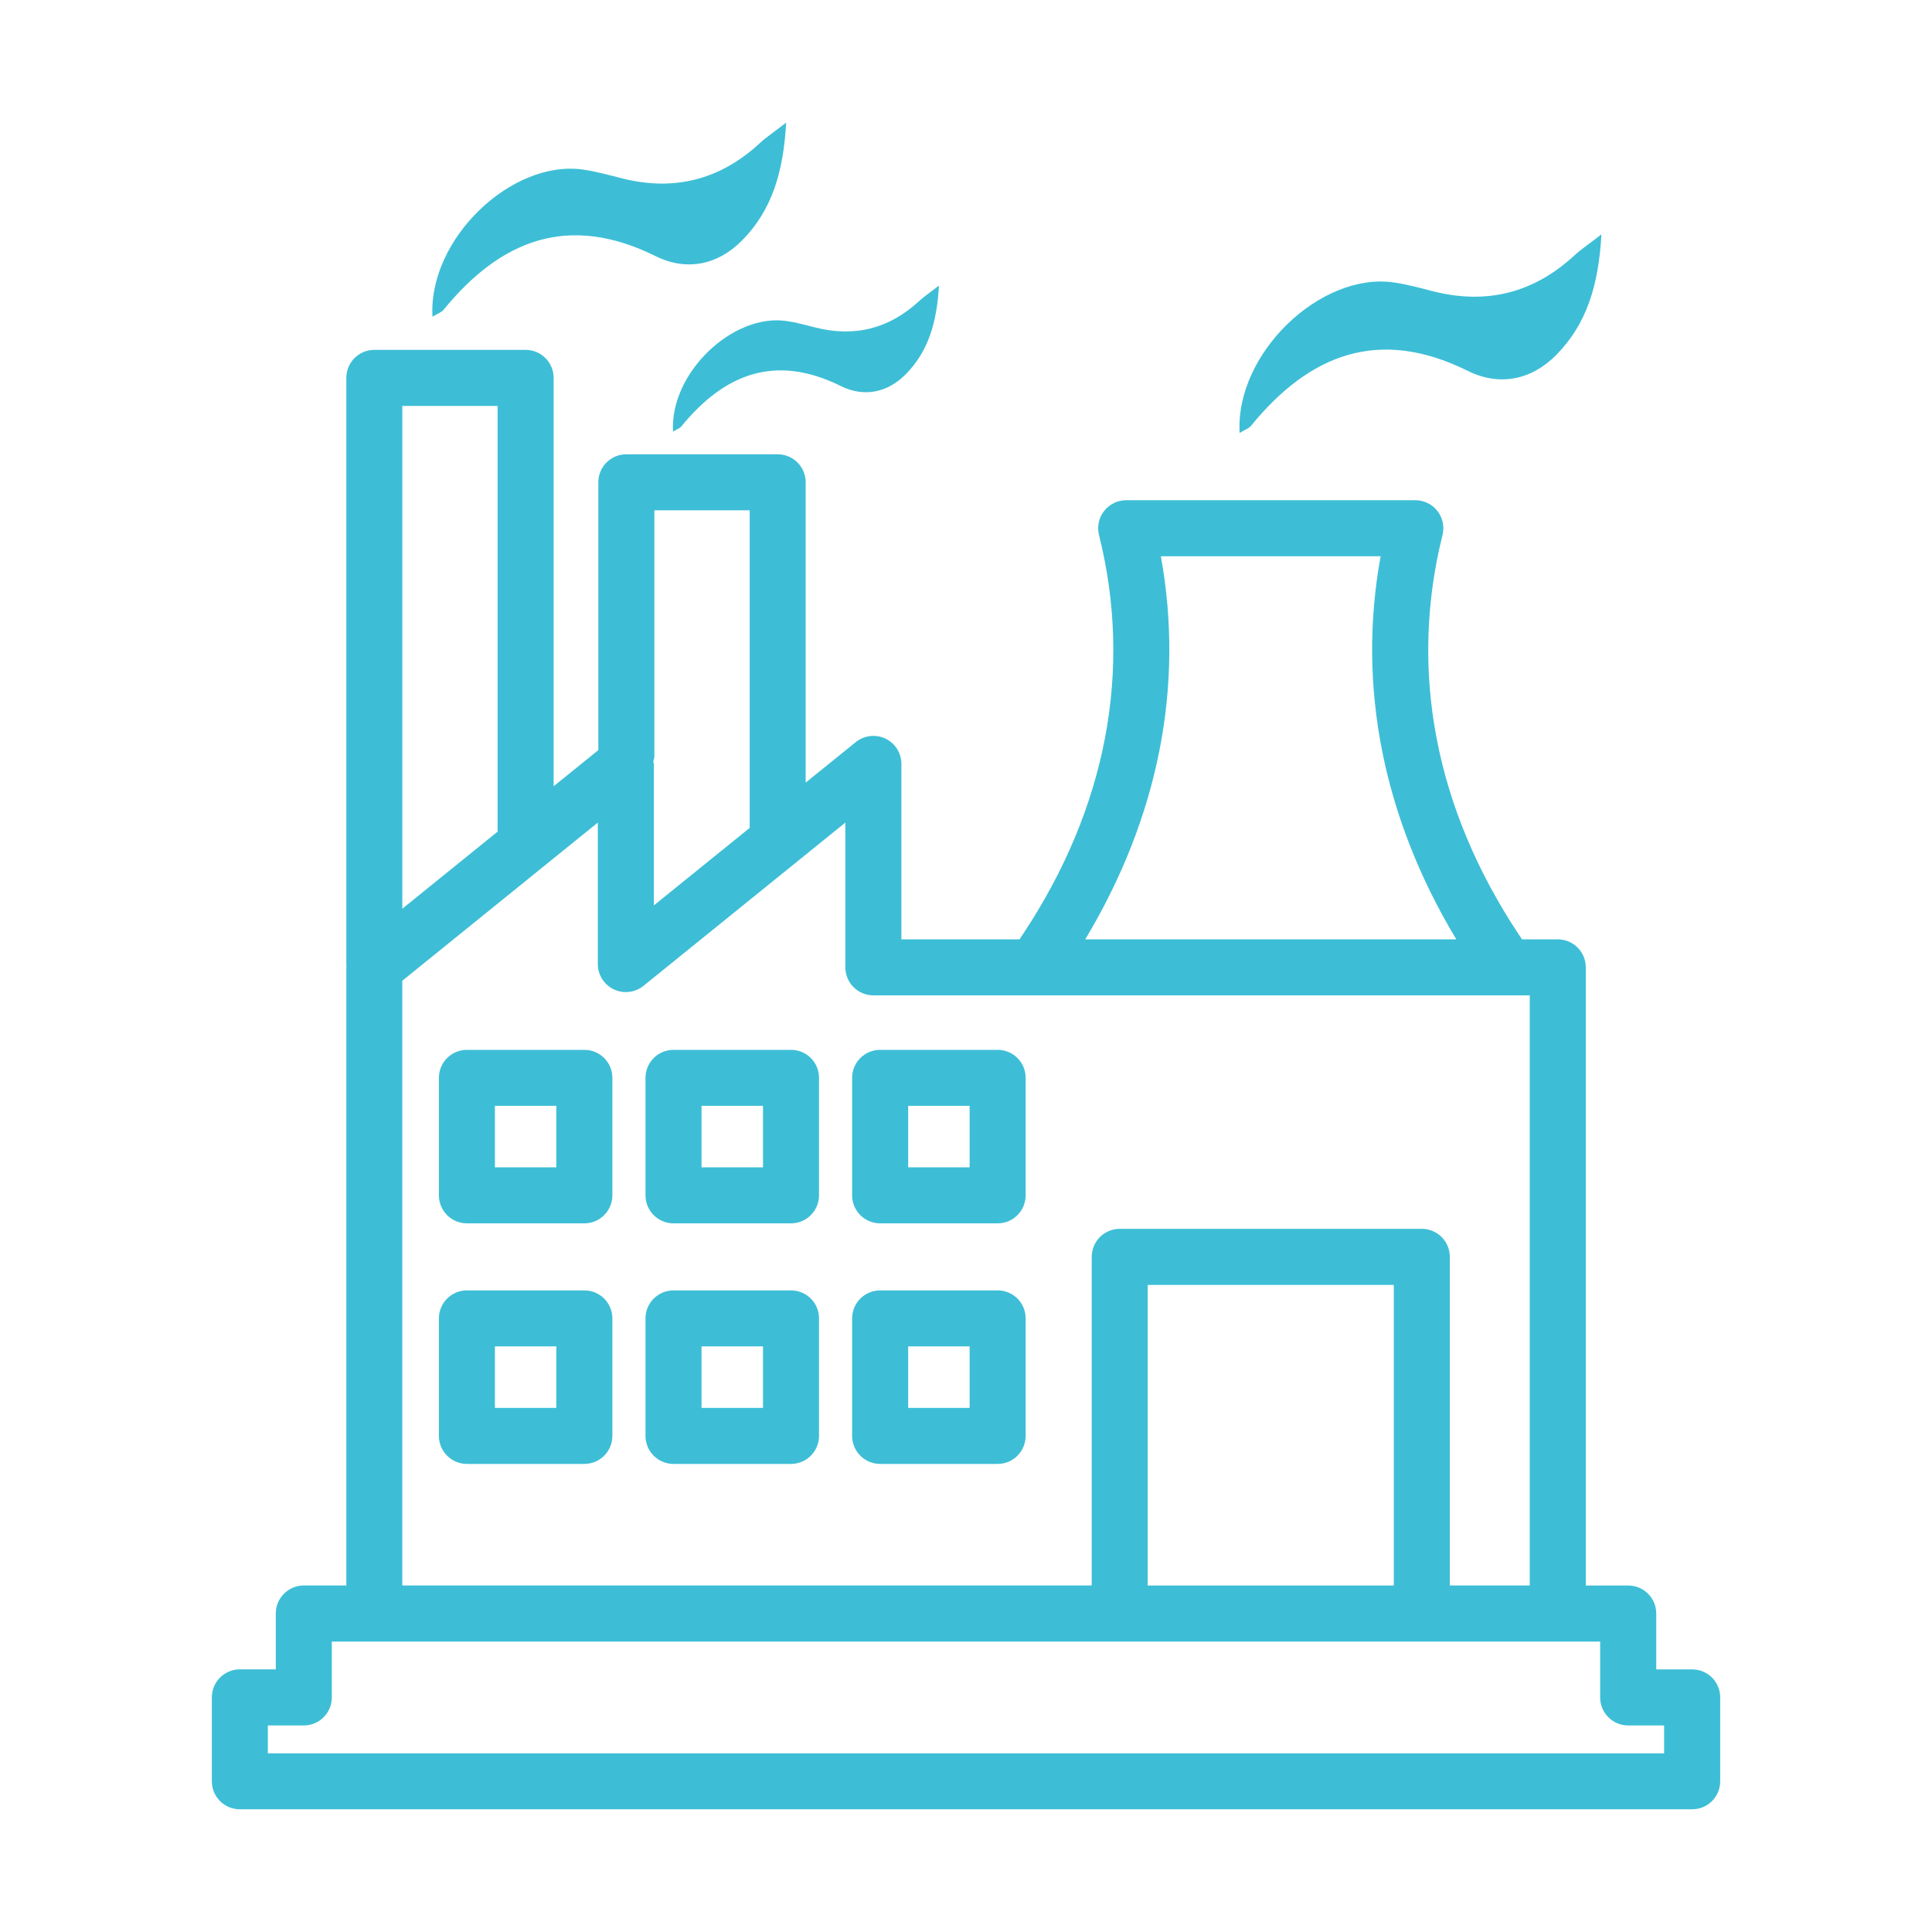
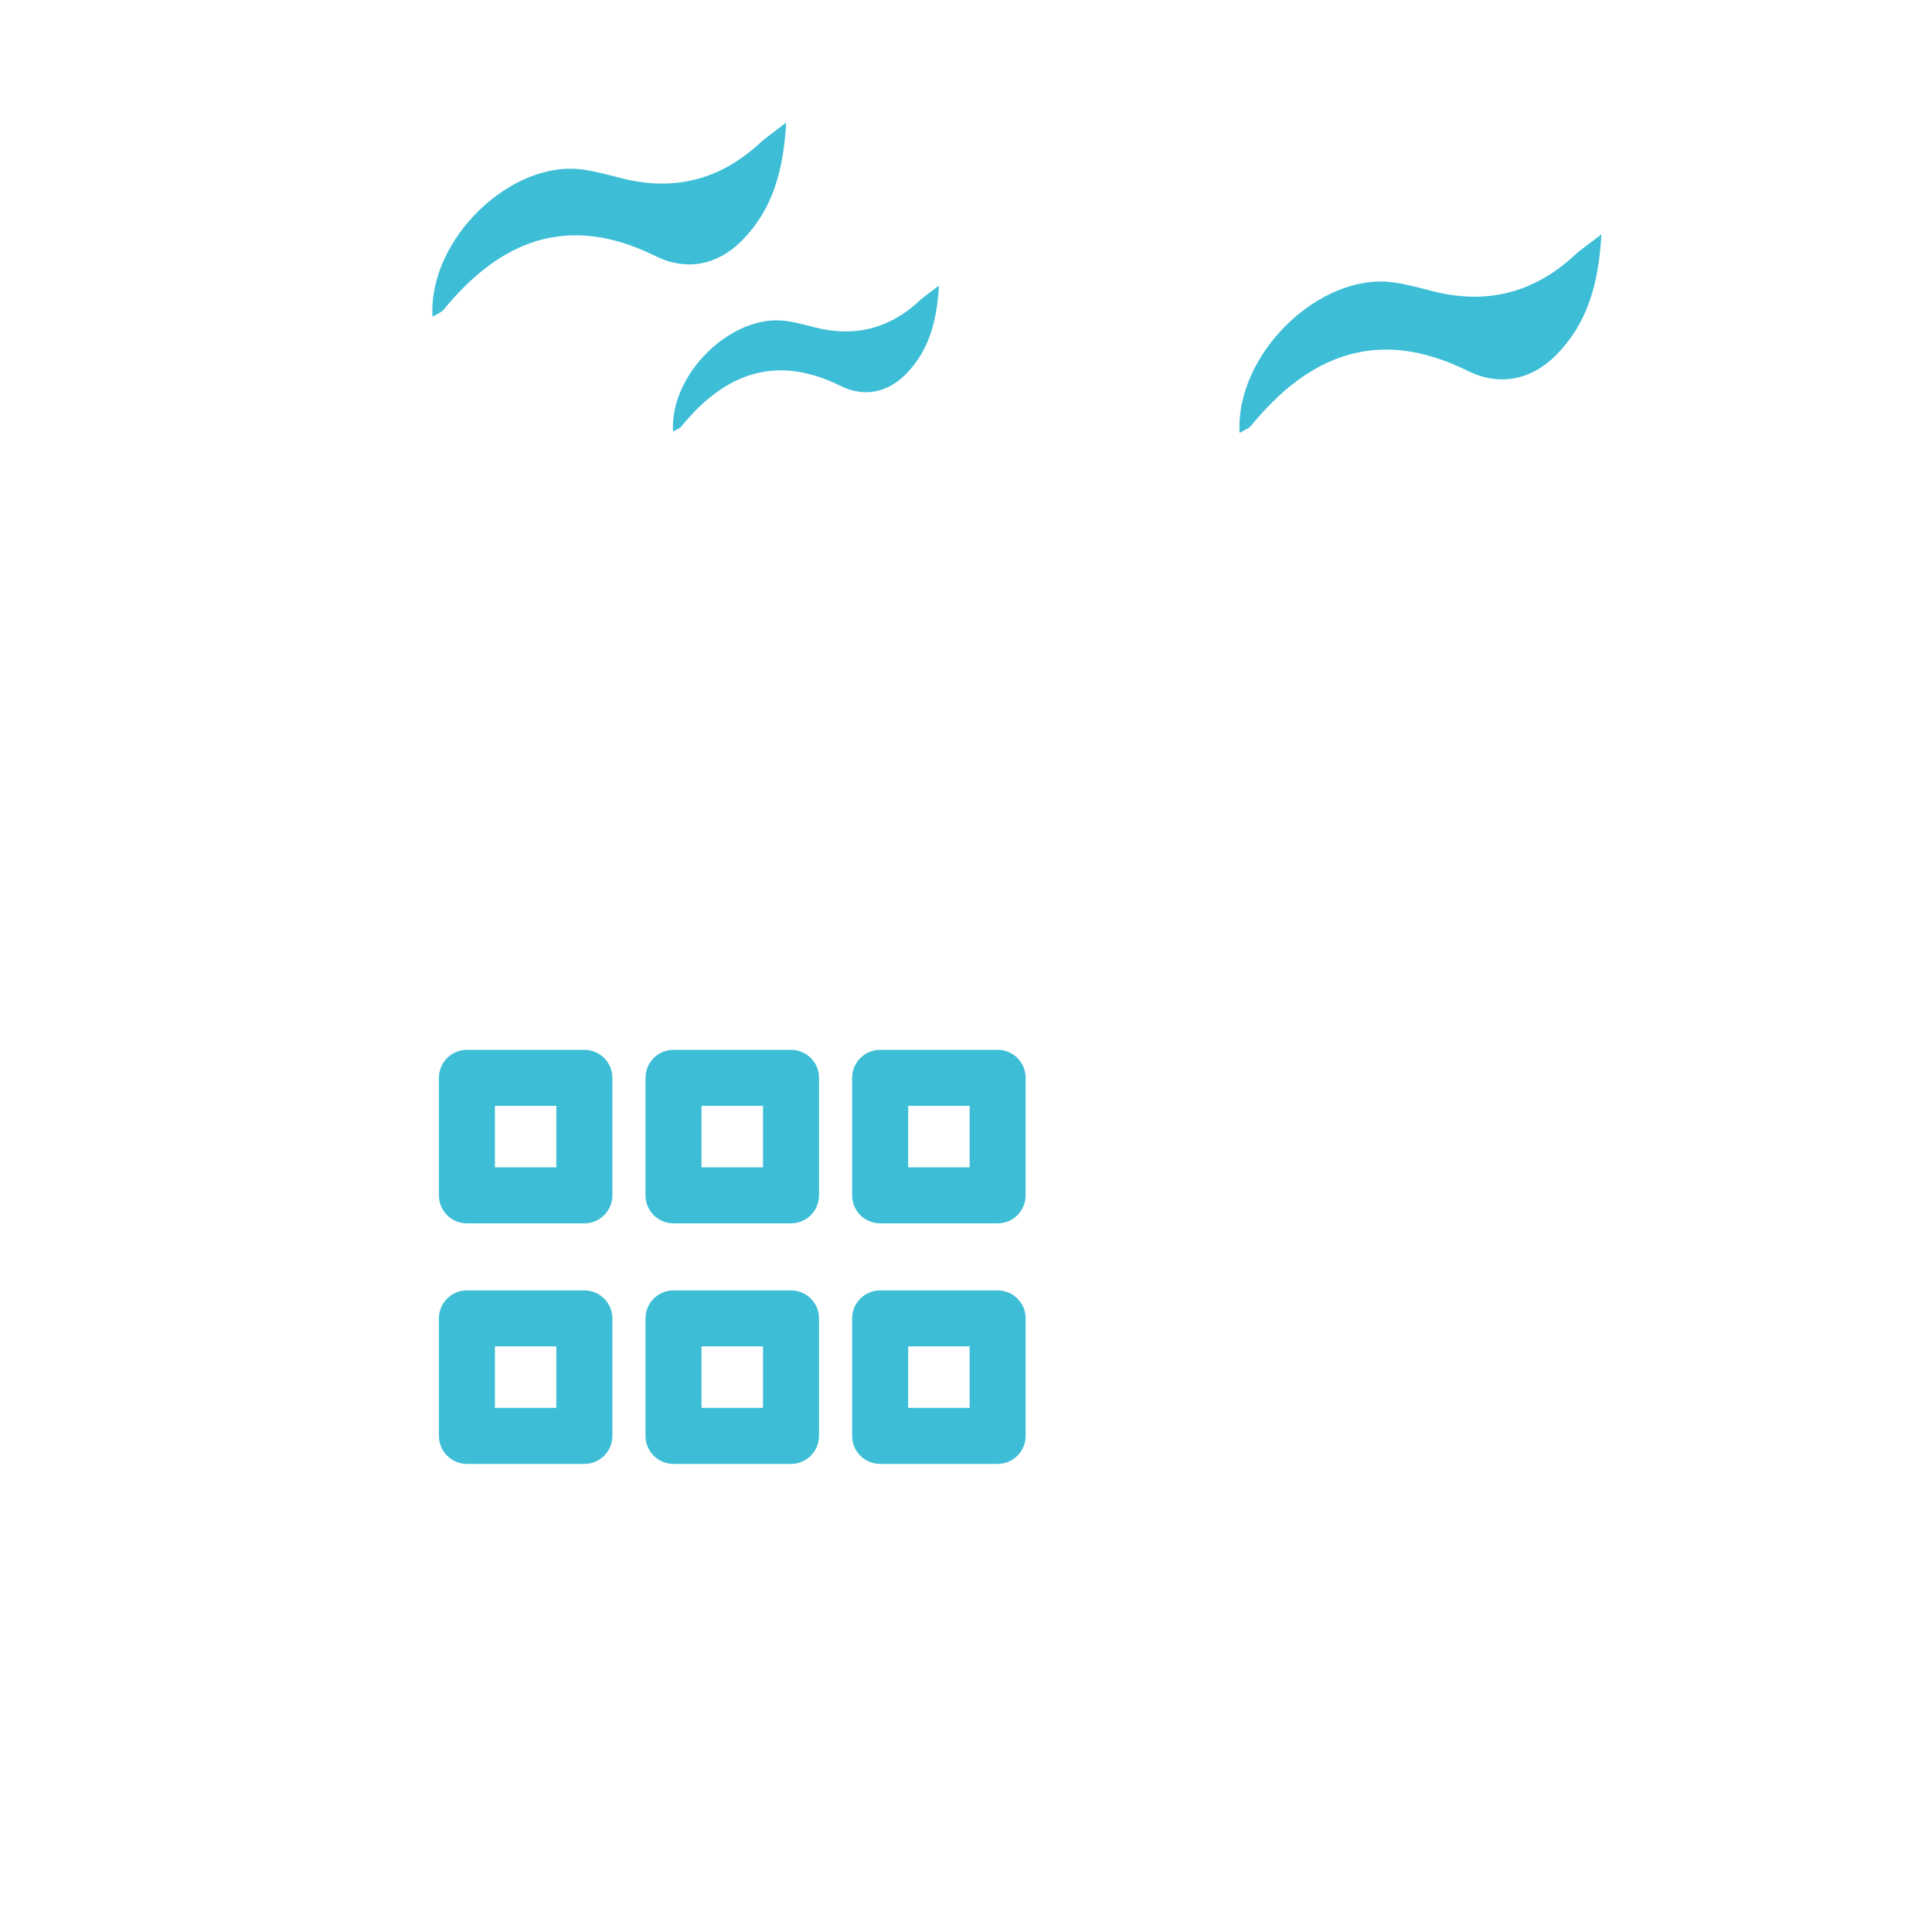
<svg xmlns="http://www.w3.org/2000/svg" width="100" height="100" viewBox="0 0 100 100" fill="none">
-   <path d="M87.588 86.408H85.727V83.516C85.727 82.715 85.078 82.066 84.277 82.066H82.08V50.07C82.08 49.27 81.432 48.621 80.631 48.621H78.779L78.598 48.348C74.277 41.828 72.918 34.688 74.664 27.693C74.773 27.26 74.676 26.801 74.4 26.449C74.125 26.096 73.703 25.891 73.258 25.891H58.291C57.846 25.891 57.424 26.096 57.148 26.449C56.873 26.801 56.775 27.26 56.885 27.693C58.633 34.685 57.273 41.828 52.951 48.348L52.77 48.621H46.656V39.539C46.656 38.98 46.334 38.471 45.83 38.23C45.328 37.99 44.728 38.062 44.293 38.412L41.701 40.508V24.963C41.701 24.162 41.053 23.514 40.252 23.514H32.418C31.617 23.514 30.969 24.162 30.969 24.963V38.826L28.656 40.697V19.559C28.656 18.758 28.008 18.109 27.207 18.109H19.375C18.574 18.109 17.926 18.758 17.926 19.559V49.961C17.926 49.982 17.938 49.998 17.938 50.02C17.938 50.037 17.926 50.053 17.926 50.07V82.064H15.725C14.924 82.064 14.275 82.713 14.275 83.514V86.406H12.414C11.613 86.406 10.965 87.055 10.965 87.856V92.199C10.965 93 11.613 93.648 12.414 93.648H87.588C88.389 93.648 89.037 93 89.037 92.199V87.856C89.037 87.057 88.389 86.408 87.588 86.408ZM60.086 28.791H71.461C70.232 35.535 71.596 42.324 75.377 48.621H56.172C59.951 42.324 61.312 35.535 60.086 28.791ZM33.869 26.414H38.803V42.853L33.844 46.863V39.539C33.844 39.5 33.815 39.469 33.812 39.43C33.832 39.338 33.869 39.252 33.869 39.152V26.414ZM25.756 21.01V43.045L20.824 47.035V21.01H25.756ZM20.822 50.764L30.943 42.576V49.9C30.943 50.459 31.266 50.969 31.77 51.209C32.272 51.449 32.869 51.379 33.307 51.027L43.756 42.576V50.07C43.756 50.871 44.404 51.52 45.205 51.52H79.18V82.064H75.043V65.055C75.043 64.254 74.394 63.605 73.594 63.605H57.957C57.156 63.605 56.508 64.254 56.508 65.055V82.064H20.822V50.764ZM72.143 82.066H59.406V66.506H72.143V82.066ZM86.137 90.752H13.863V89.309H15.725C16.525 89.309 17.174 88.66 17.174 87.859V84.967H82.824V87.859C82.824 88.66 83.473 89.309 84.273 89.309H86.135V90.752H86.137Z" fill="#3DBED6" />
  <path d="M30.247 54.34H24.167C23.366 54.34 22.718 54.988 22.718 55.789V61.871C22.718 62.672 23.366 63.32 24.167 63.32H30.247C31.048 63.32 31.696 62.672 31.696 61.871V55.789C31.696 54.988 31.048 54.34 30.247 54.34ZM28.796 60.42H25.616V57.238H28.796V60.42ZM40.942 54.34H34.86C34.059 54.34 33.411 54.988 33.411 55.789V61.871C33.411 62.672 34.059 63.32 34.86 63.32H40.942C41.743 63.32 42.392 62.672 42.392 61.871V55.789C42.394 54.988 41.745 54.34 40.942 54.34ZM39.493 60.42H36.311V57.238H39.493V60.42ZM51.638 54.34H45.556C44.755 54.34 44.106 54.988 44.106 55.789V61.871C44.106 62.672 44.755 63.32 45.556 63.32H51.638C52.438 63.32 53.087 62.672 53.087 61.871V55.789C53.089 54.988 52.44 54.34 51.638 54.34ZM50.188 60.42H47.007V57.238H50.188V60.42ZM30.247 66.791H24.167C23.366 66.791 22.718 67.439 22.718 68.24V74.322C22.718 75.123 23.366 75.772 24.167 75.772H30.247C31.048 75.772 31.696 75.123 31.696 74.322V68.24C31.696 67.439 31.048 66.791 30.247 66.791ZM28.796 72.871H25.616V69.689H28.796V72.871ZM40.942 66.791H34.86C34.059 66.791 33.411 67.439 33.411 68.24V74.322C33.411 75.123 34.059 75.772 34.86 75.772H40.942C41.743 75.772 42.392 75.123 42.392 74.322V68.24C42.394 67.439 41.745 66.791 40.942 66.791ZM39.493 72.871H36.311V69.689H39.493V72.871ZM51.638 66.791H45.556C44.755 66.791 44.106 67.439 44.106 68.24V74.322C44.106 75.123 44.755 75.772 45.556 75.772H51.638C52.438 75.772 53.087 75.123 53.087 74.322V68.24C53.089 67.439 52.44 66.791 51.638 66.791ZM50.188 72.871H47.007V69.689H50.188V72.871ZM75.983 19.201C77.603 20.004 79.259 19.674 80.54 18.383C82.138 16.771 82.743 14.744 82.89 12.131C82.198 12.666 81.831 12.906 81.515 13.199C79.388 15.172 76.929 15.791 74.12 15.062C73.462 14.893 72.802 14.713 72.13 14.617C68.343 14.082 63.929 18.301 64.163 22.408C64.464 22.229 64.641 22.174 64.739 22.055C67.782 18.322 71.374 16.914 75.983 19.201ZM34.835 22.34C35.056 22.207 35.186 22.168 35.259 22.08C37.497 19.338 40.136 18.303 43.522 19.982C44.712 20.572 45.929 20.33 46.872 19.381C48.046 18.197 48.491 16.707 48.599 14.785C48.091 15.178 47.821 15.355 47.589 15.57C46.024 17.021 44.218 17.475 42.153 16.939C41.671 16.814 41.184 16.682 40.69 16.613C37.907 16.223 34.663 19.322 34.835 22.34ZM33.94 13.26C35.522 14.045 37.142 13.723 38.395 12.459C39.958 10.885 40.55 8.902 40.692 6.346C40.017 6.869 39.657 7.104 39.349 7.391C37.269 9.32 34.864 9.926 32.12 9.213C31.477 9.047 30.831 8.871 30.175 8.777C26.472 8.254 22.157 12.377 22.386 16.393C22.679 16.217 22.852 16.164 22.948 16.047C25.923 12.4 29.433 11.025 33.94 13.26Z" fill="#3DBED6" />
</svg>